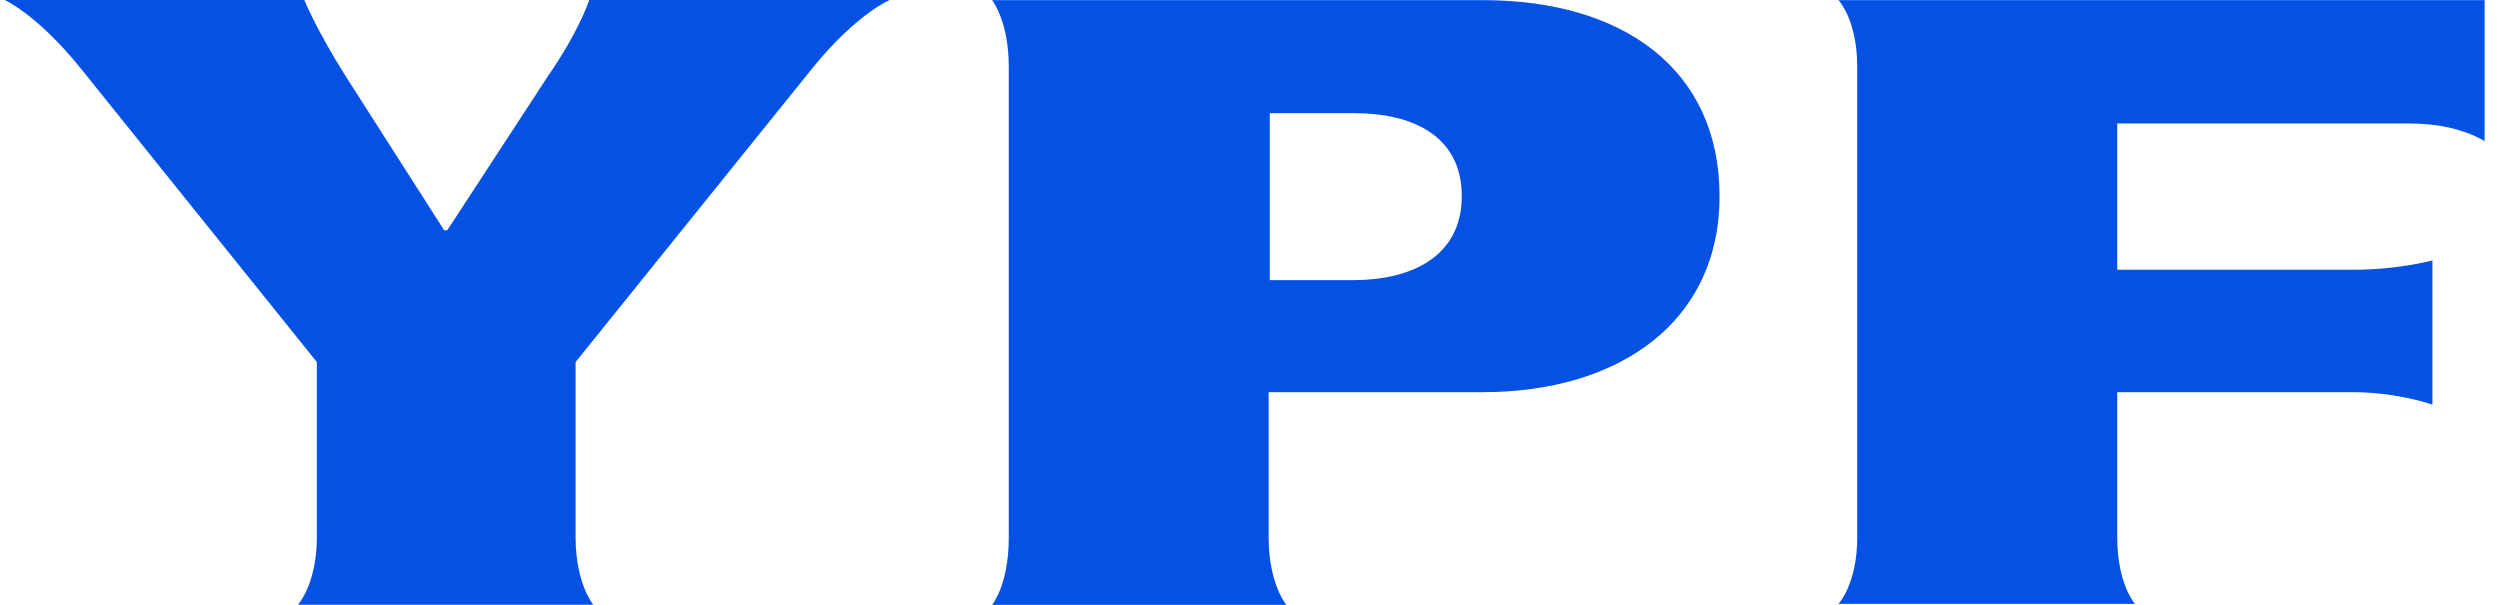
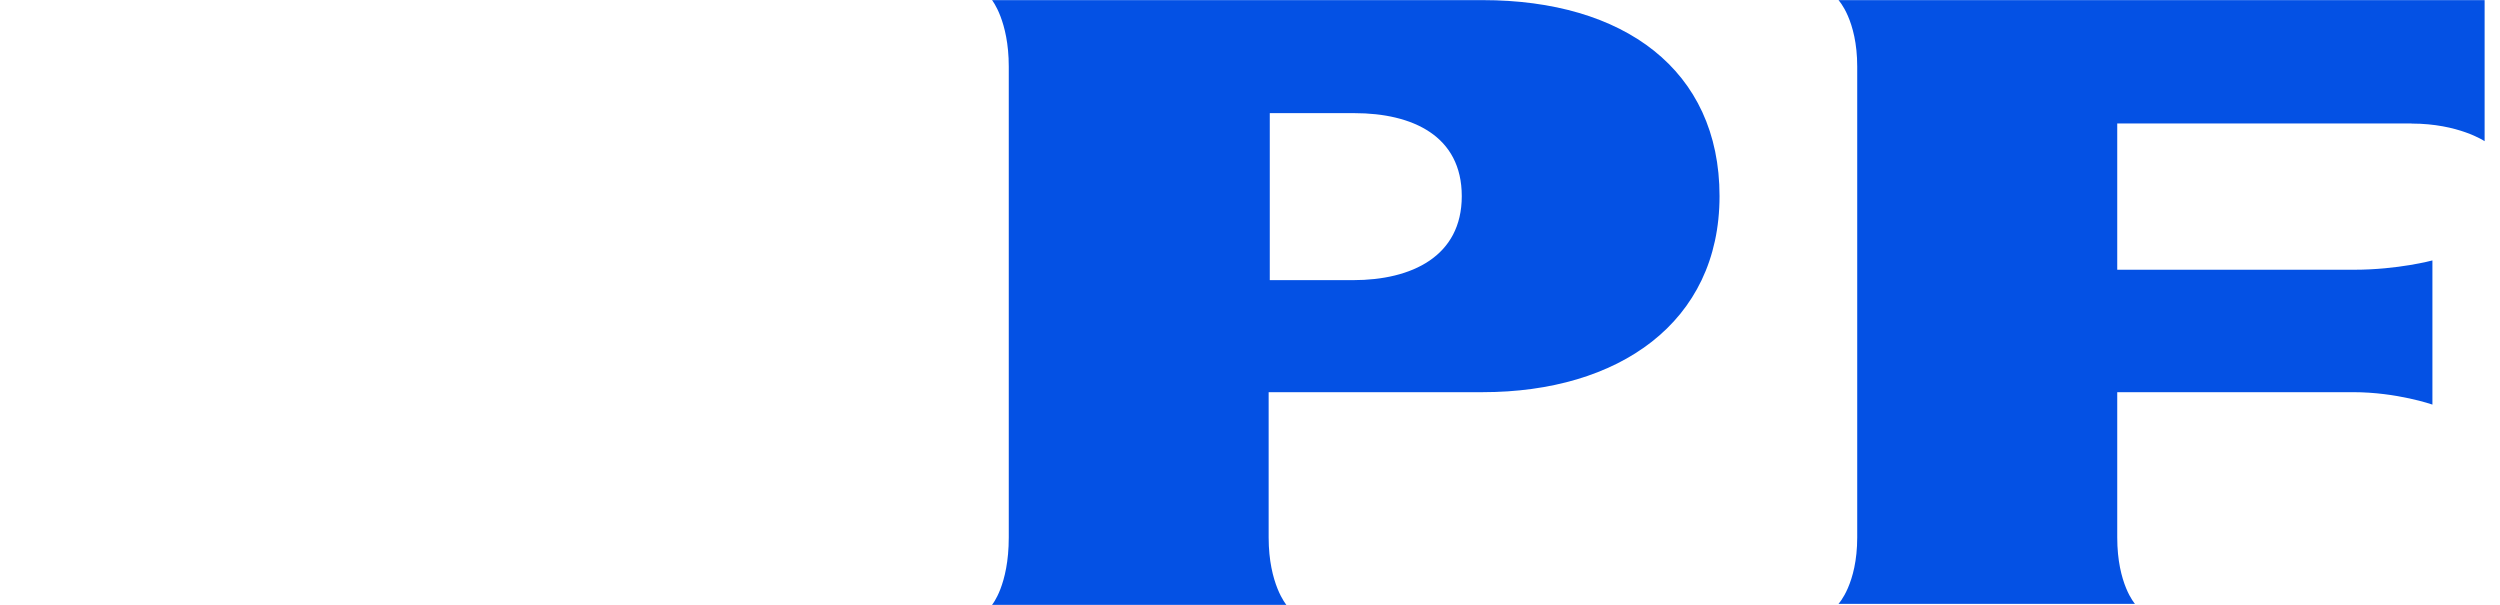
<svg xmlns="http://www.w3.org/2000/svg" width="124" height="30" viewBox="0 0 124 30" fill="none">
-   <path d="M27.157 3.809L22.185 11.421H22.03L17.164 3.809C15.666 1.44 15.096 0 15.096 0H0.237C0.237 0 1.84 0.72 3.964 3.342L15.715 17.957V26.652C15.715 28.966 14.78 29.994 14.78 29.994H29.429C29.429 29.994 28.55 28.966 28.55 26.652V17.957L40.407 3.243C42.58 0.622 44.134 0 44.134 0H29.225C29.225 0 28.761 1.489 27.157 3.809Z" fill="#0451E4" />
  <path d="M119.615 6.129C121.943 6.129 123.237 7.003 123.237 7.003V0.006H91.189C91.189 0.006 92.118 0.985 92.118 3.298V26.659C92.118 28.972 91.189 29.951 91.189 29.951H105.894C105.894 29.951 105.015 28.972 105.015 26.659V19.452H116.717C118.89 19.452 120.648 20.068 120.648 20.068V12.917C120.648 12.917 118.94 13.379 116.766 13.379H105.015V6.123H119.615V6.129Z" fill="#0451E4" />
  <path d="M73.537 0.006H49.205C49.205 0.006 50.035 1.034 50.035 3.298V26.659C50.035 29.028 49.205 30 49.205 30H63.804C63.804 30 62.925 28.972 62.925 26.659V19.452H73.537C80.268 19.452 85.289 16.006 85.289 9.729C85.289 3.452 80.528 0.006 73.537 0.006ZM67.123 13.895H62.981V5.612H67.173C70.07 5.612 72.504 6.745 72.504 9.729C72.504 12.714 70.021 13.895 67.117 13.895H67.123Z" fill="#0451E4" />
</svg>